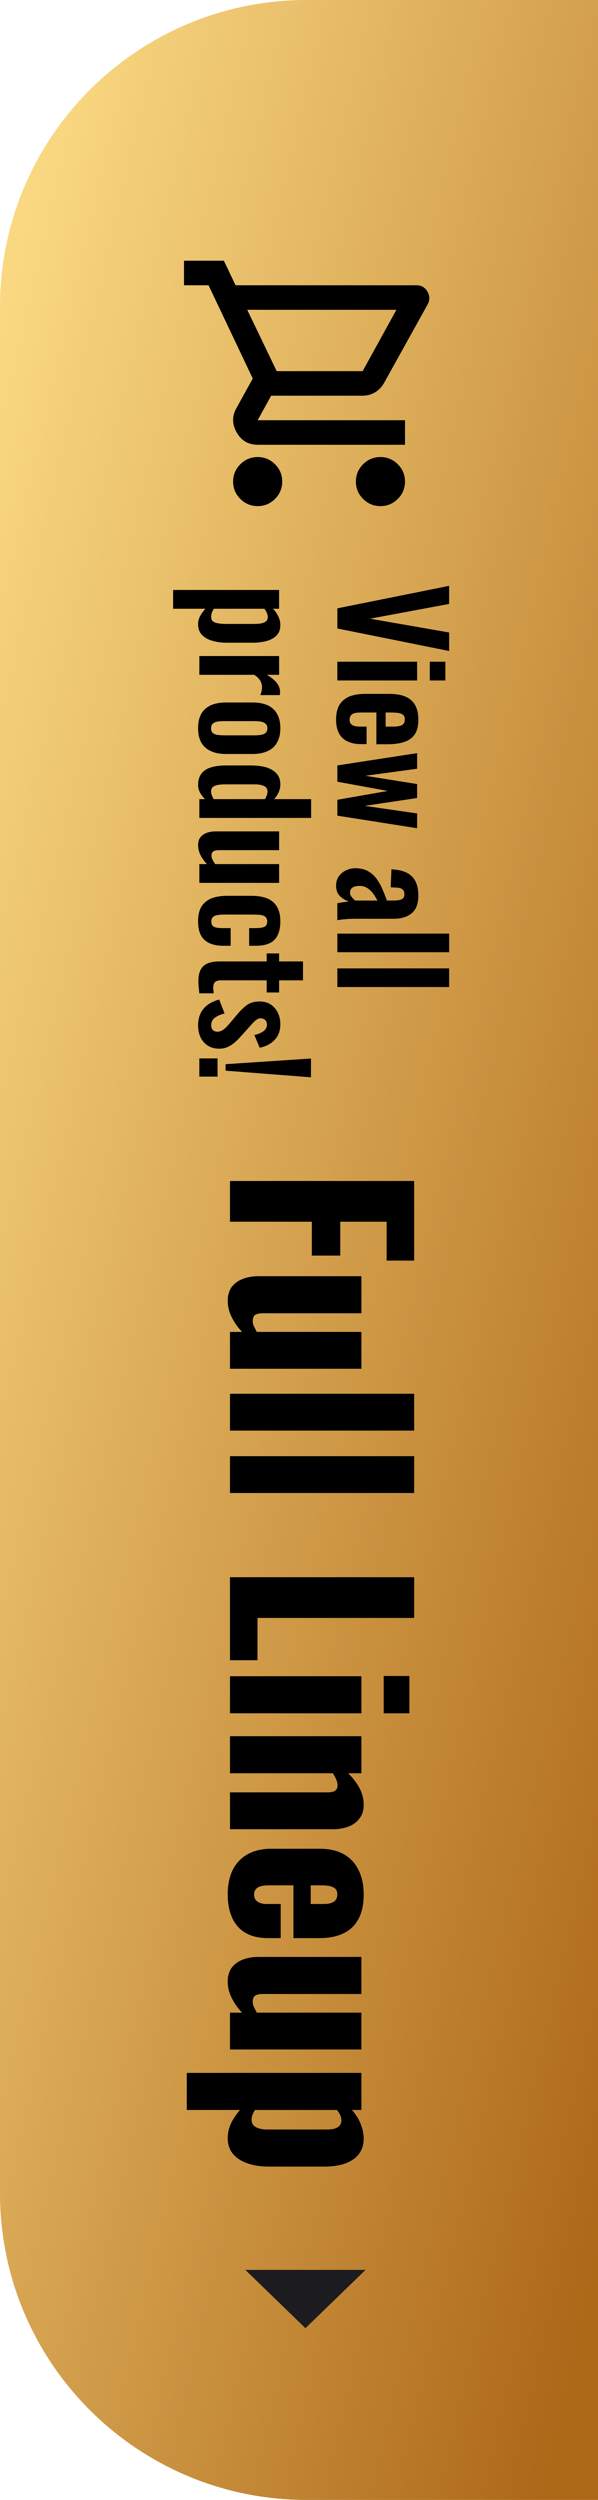
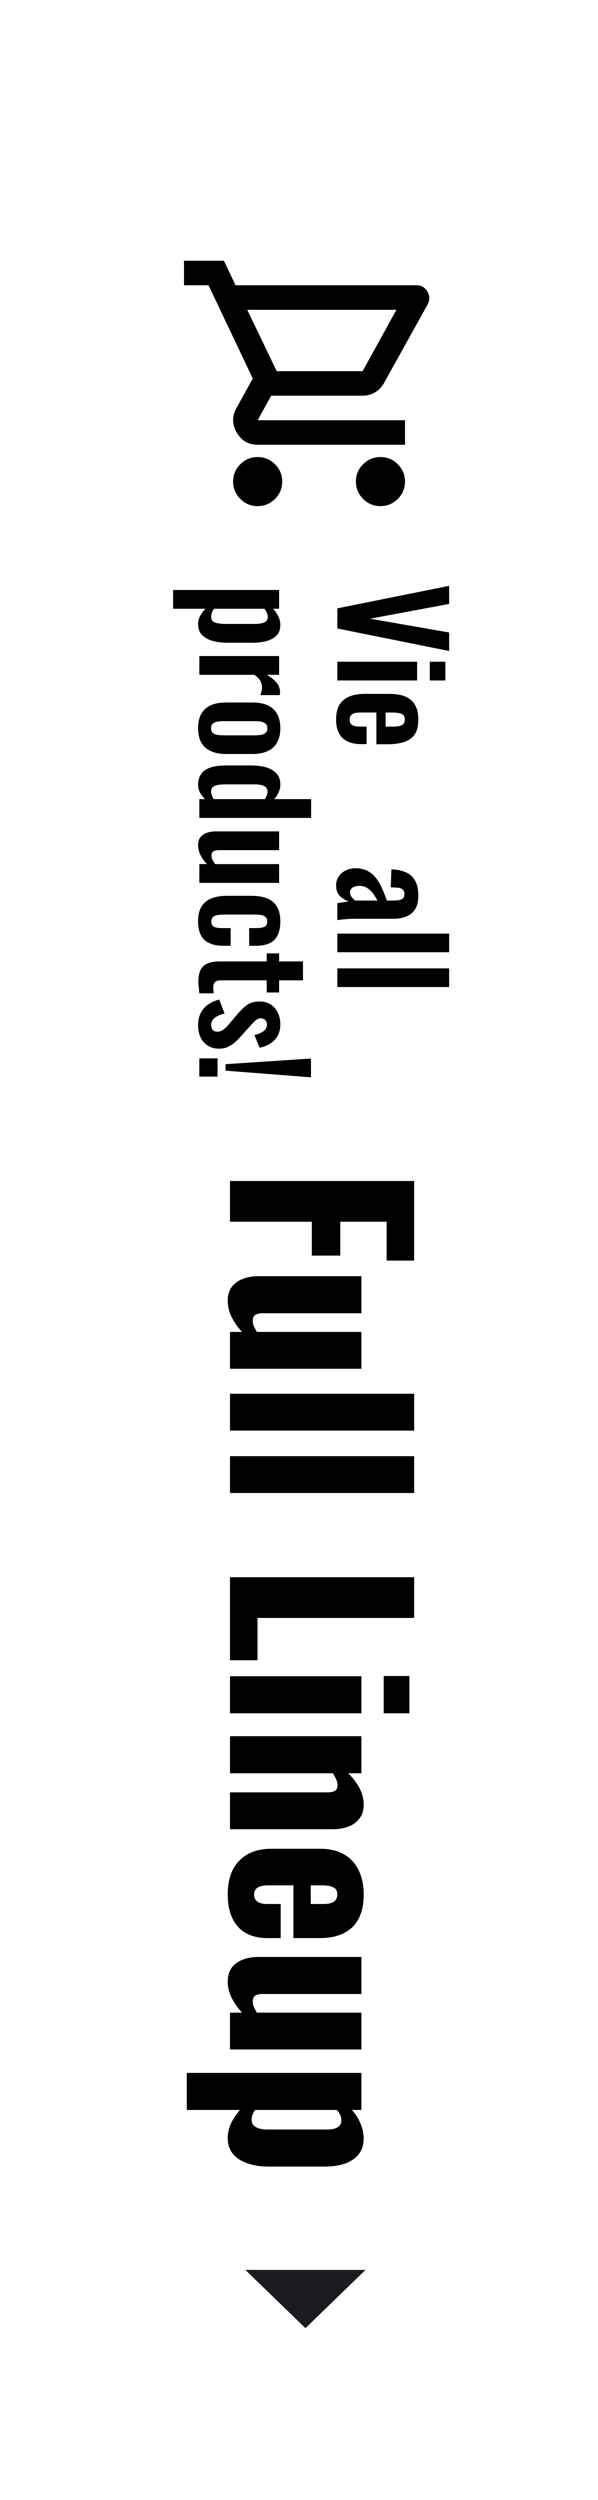
<svg xmlns="http://www.w3.org/2000/svg" width="39" height="163" viewBox="0 0 39 163" fill="none">
-   <path d="M0 20C0 8.954 8.954 0 20 0H40V163H20C8.954 163 0 154.046 0 143V20Z" fill="url(#paint0_linear_112_9096)" />
  <path d="M19.92 151.802L16 148H23.841L19.92 151.802Z" fill="#1C1B1F" />
  <path d="M16.804 33C16.364 33 15.987 32.843 15.673 32.53C15.36 32.217 15.203 31.84 15.203 31.4C15.203 30.96 15.36 30.583 15.673 30.27C15.987 29.957 16.364 29.8 16.804 29.8C17.245 29.8 17.622 29.957 17.936 30.27C18.249 30.583 18.406 30.96 18.406 31.4C18.406 31.84 18.249 32.217 17.936 32.53C17.622 32.843 17.245 33 16.804 33ZM24.812 33C24.371 33 23.994 32.843 23.681 32.53C23.367 32.217 23.21 31.84 23.21 31.4C23.21 30.96 23.367 30.583 23.681 30.27C23.994 29.957 24.371 29.8 24.812 29.8C25.252 29.8 25.629 29.957 25.943 30.27C26.256 30.583 26.413 30.96 26.413 31.4C26.413 31.84 26.256 32.217 25.943 32.53C25.629 32.843 25.252 33 24.812 33ZM16.124 20.2L18.046 24.2H23.651L25.853 20.2H16.124ZM15.363 18.6H27.174C27.481 18.6 27.715 18.737 27.875 19.01C28.035 19.283 28.041 19.56 27.895 19.84L25.052 24.96C24.905 25.227 24.708 25.433 24.462 25.58C24.215 25.727 23.944 25.8 23.651 25.8H17.685L16.804 27.4H26.413V29H16.804C16.204 29 15.75 28.737 15.443 28.21C15.136 27.683 15.123 27.16 15.403 26.64L16.484 24.68L13.601 18.6H12V17H14.602L15.363 18.6Z" fill="black" />
  <path d="M12.182 135.156L23.57 135.156L23.57 137.573L22.948 137.573C23.205 137.86 23.398 138.166 23.526 138.492C23.654 138.819 23.719 139.13 23.719 139.427C23.719 139.753 23.654 140.03 23.526 140.257C23.398 140.494 23.215 140.687 22.977 140.835C22.75 140.984 22.483 141.092 22.177 141.162C21.87 141.231 21.544 141.265 21.198 141.265L17.506 141.265C16.972 141.265 16.507 141.191 16.112 141.043C15.716 140.905 15.405 140.697 15.178 140.42C14.96 140.143 14.851 139.802 14.851 139.397C14.851 139.091 14.921 138.779 15.059 138.463C15.207 138.156 15.405 137.86 15.652 137.573L12.182 137.573L12.182 135.156ZM16.408 138.211C16.408 138.369 16.453 138.492 16.542 138.581C16.631 138.67 16.744 138.735 16.883 138.774C17.031 138.824 17.194 138.848 17.372 138.848L21.376 138.848C21.544 138.848 21.692 138.829 21.821 138.789C21.959 138.749 22.068 138.685 22.147 138.596C22.226 138.507 22.265 138.394 22.265 138.255C22.265 138.127 22.236 138.003 22.177 137.884C22.127 137.776 22.058 137.672 21.969 137.573L16.631 137.573C16.561 137.682 16.507 137.786 16.468 137.884C16.428 137.993 16.408 138.102 16.408 138.211Z" fill="black" />
  <path d="M14.851 129.196C14.851 128.85 14.935 128.554 15.103 128.306C15.281 128.069 15.523 127.891 15.83 127.773C16.136 127.654 16.477 127.595 16.853 127.595L23.57 127.595L23.57 130.012L17.135 130.012C16.927 130.012 16.764 130.046 16.645 130.116C16.537 130.195 16.482 130.328 16.482 130.516C16.482 130.625 16.507 130.738 16.556 130.857C16.616 130.976 16.68 131.099 16.749 131.228L23.57 131.228L23.57 133.63L14.999 133.63L14.999 131.228L15.785 131.228C15.499 130.921 15.271 130.595 15.103 130.249C14.935 129.913 14.851 129.562 14.851 129.196Z" fill="black" />
  <path d="M14.851 123.521C14.851 122.898 14.96 122.364 15.178 121.92C15.405 121.475 15.731 121.134 16.156 120.896C16.591 120.659 17.11 120.541 17.713 120.541L20.857 120.541C21.47 120.541 21.989 120.659 22.414 120.896C22.839 121.134 23.16 121.475 23.378 121.92C23.605 122.374 23.719 122.908 23.719 123.521C23.719 124.154 23.61 124.678 23.392 125.093C23.175 125.518 22.854 125.834 22.429 126.042C22.004 126.259 21.48 126.368 20.857 126.368L19.137 126.368L19.137 122.928L17.491 122.928C17.273 122.928 17.095 122.953 16.957 123.002C16.819 123.051 16.72 123.121 16.66 123.21C16.601 123.299 16.571 123.402 16.571 123.521C16.571 123.64 16.596 123.743 16.645 123.832C16.705 123.931 16.794 124.005 16.912 124.055C17.031 124.114 17.194 124.144 17.402 124.144L18.306 124.144L18.306 126.368L17.476 126.368C16.606 126.368 15.949 126.116 15.504 125.612C15.069 125.108 14.851 124.411 14.851 123.521ZM20.264 122.928L20.264 124.144L21.124 124.144C21.351 124.144 21.529 124.114 21.658 124.055C21.786 124.005 21.875 123.931 21.924 123.832C21.974 123.743 21.999 123.635 21.999 123.506C21.999 123.388 21.969 123.284 21.91 123.195C21.85 123.116 21.747 123.051 21.598 123.002C21.46 122.953 21.257 122.928 20.99 122.928L20.264 122.928Z" fill="black" />
  <path d="M14.999 113.203L23.57 113.203L23.57 115.62L22.71 115.62C23.027 115.936 23.274 116.262 23.452 116.598C23.63 116.944 23.719 117.305 23.719 117.681C23.719 118.037 23.63 118.328 23.452 118.556C23.284 118.793 23.047 118.971 22.74 119.09C22.444 119.208 22.102 119.268 21.717 119.268L14.999 119.268L14.999 116.865L21.376 116.865C21.583 116.865 21.742 116.831 21.85 116.761C21.959 116.692 22.014 116.564 22.014 116.376C22.014 116.277 21.984 116.158 21.924 116.02C21.875 115.892 21.801 115.758 21.702 115.62L14.999 115.62L14.999 113.203Z" fill="black" />
  <path d="M14.999 109.293L23.57 109.293L23.57 111.71L14.999 111.71L14.999 109.293ZM25.024 109.278L26.699 109.278L26.699 111.71L25.024 111.71L25.024 109.278Z" fill="black" />
  <path d="M14.999 102.837L27.01 102.837L27.01 105.492L16.793 105.492L16.793 108.25L14.999 108.25L14.999 102.837Z" fill="black" />
  <path d="M14.999 94.945L27.01 94.945L27.01 97.347L14.999 97.347L14.999 94.945Z" fill="black" />
  <path d="M14.999 90.876L27.01 90.876L27.01 93.278L14.999 93.278L14.999 90.876Z" fill="black" />
  <path d="M14.851 84.812C14.851 84.466 14.935 84.169 15.103 83.922C15.281 83.685 15.523 83.507 15.83 83.388C16.136 83.27 16.477 83.21 16.853 83.21L23.57 83.21L23.57 85.627L17.135 85.627C16.927 85.627 16.764 85.662 16.645 85.731C16.537 85.81 16.482 85.944 16.482 86.132C16.482 86.24 16.507 86.354 16.556 86.473C16.616 86.591 16.68 86.715 16.749 86.843L23.57 86.843L23.57 89.246L14.999 89.246L14.999 86.843L15.785 86.843C15.499 86.537 15.271 86.211 15.103 85.865C14.935 85.529 14.851 85.178 14.851 84.812Z" fill="black" />
  <path d="M14.999 77.003L27.01 77.003L27.01 82.193L25.215 82.193L25.215 79.658L22.191 79.658L22.191 81.867L20.337 81.867L20.337 79.658L14.999 79.658L14.999 77.003Z" fill="black" />
  <path d="M14.71 69.387L20.281 69.018L20.281 70.242L14.71 69.81L14.71 69.387ZM13 69.009L14.188 69.009L14.188 70.197L13 70.197L13 69.009Z" fill="black" />
  <path d="M12.919 66.855C12.919 66.417 13.036 66.057 13.27 65.775C13.504 65.493 13.846 65.292 14.296 65.172L14.647 66.081C14.365 66.153 14.149 66.249 13.999 66.369C13.849 66.489 13.774 66.645 13.774 66.837C13.774 66.981 13.81 67.089 13.882 67.161C13.954 67.233 14.053 67.269 14.179 67.269C14.323 67.269 14.452 67.224 14.566 67.134C14.686 67.05 14.833 66.903 15.007 66.693L15.538 66.063C15.736 65.835 15.937 65.649 16.141 65.505C16.351 65.367 16.612 65.298 16.924 65.298C17.206 65.298 17.446 65.361 17.644 65.487C17.848 65.619 18.004 65.796 18.112 66.018C18.226 66.246 18.283 66.498 18.283 66.774C18.283 67.206 18.157 67.551 17.905 67.809C17.659 68.067 17.335 68.235 16.933 68.313L16.591 67.485C16.735 67.455 16.867 67.41 16.987 67.35C17.113 67.296 17.215 67.224 17.293 67.134C17.371 67.044 17.41 66.936 17.41 66.81C17.41 66.684 17.371 66.582 17.293 66.504C17.215 66.432 17.116 66.396 16.996 66.396C16.894 66.396 16.789 66.438 16.681 66.522C16.573 66.612 16.45 66.738 16.312 66.9L15.736 67.539C15.616 67.677 15.487 67.809 15.349 67.935C15.211 68.061 15.055 68.166 14.881 68.25C14.713 68.334 14.518 68.376 14.296 68.376C13.996 68.376 13.744 68.307 13.54 68.169C13.336 68.037 13.18 67.854 13.072 67.62C12.97 67.392 12.919 67.137 12.919 66.855Z" fill="black" />
  <path d="M12.938 63.983C12.938 63.653 12.992 63.392 13.1 63.2C13.208 63.014 13.364 62.882 13.568 62.804C13.772 62.726 14.015 62.687 14.297 62.687L17.393 62.687L17.393 62.165L18.203 62.165L18.203 62.687L19.76 62.687L19.76 63.92L18.203 63.92L18.203 64.712L17.393 64.712L17.393 63.92L14.405 63.92C14.225 63.92 14.096 63.959 14.018 64.037C13.946 64.115 13.91 64.232 13.91 64.388C13.91 64.454 13.913 64.517 13.919 64.577C13.925 64.643 13.931 64.706 13.937 64.766L13.001 64.766C12.989 64.664 12.977 64.544 12.965 64.406C12.947 64.274 12.938 64.133 12.938 63.983Z" fill="black" />
  <path d="M12.919 60.073C12.919 59.671 12.994 59.347 13.144 59.101C13.3 58.861 13.519 58.684 13.801 58.57C14.089 58.462 14.428 58.408 14.818 58.408L16.384 58.408C16.786 58.408 17.128 58.462 17.41 58.57C17.692 58.684 17.908 58.864 18.058 59.11C18.208 59.356 18.283 59.677 18.283 60.073C18.283 60.445 18.223 60.748 18.103 60.982C17.989 61.222 17.812 61.396 17.572 61.504C17.338 61.612 17.041 61.666 16.681 61.666L16.249 61.666L16.249 60.514L16.708 60.514C16.888 60.514 17.029 60.499 17.131 60.469C17.239 60.445 17.314 60.4 17.356 60.334C17.404 60.268 17.428 60.181 17.428 60.073C17.428 59.965 17.398 59.878 17.338 59.812C17.284 59.746 17.194 59.698 17.068 59.668C16.942 59.644 16.768 59.632 16.546 59.632L14.638 59.632C14.302 59.632 14.074 59.668 13.954 59.74C13.84 59.812 13.783 59.926 13.783 60.082C13.783 60.202 13.81 60.292 13.864 60.352C13.918 60.418 13.996 60.46 14.098 60.478C14.206 60.502 14.335 60.514 14.485 60.514L15.043 60.514L15.043 61.666L14.548 61.666C14.2 61.666 13.903 61.609 13.657 61.495C13.411 61.387 13.225 61.213 13.099 60.973C12.979 60.739 12.919 60.439 12.919 60.073Z" fill="black" />
  <path d="M12.92 55.09C12.92 54.886 12.971 54.718 13.073 54.586C13.181 54.454 13.322 54.358 13.496 54.298C13.676 54.238 13.865 54.208 14.063 54.208L18.203 54.208L18.203 55.432L14.288 55.432C14.132 55.432 14.009 55.456 13.919 55.504C13.835 55.558 13.793 55.654 13.793 55.792C13.793 55.882 13.817 55.972 13.865 56.062C13.913 56.158 13.97 56.251 14.036 56.341L18.203 56.341L18.203 57.565L13.001 57.565L13.001 56.341L13.496 56.341C13.328 56.167 13.19 55.975 13.082 55.765C12.974 55.555 12.92 55.33 12.92 55.09Z" fill="black" />
  <path d="M12.92 51.169C12.92 50.755 13.067 50.44 13.361 50.224C13.655 50.014 14.126 49.909 14.774 49.909L16.367 49.909C16.727 49.909 17.051 49.948 17.339 50.026C17.627 50.11 17.855 50.242 18.023 50.422C18.197 50.602 18.284 50.845 18.284 51.151C18.284 51.337 18.245 51.508 18.167 51.664C18.095 51.826 17.999 51.973 17.879 52.105L20.291 52.105L20.291 53.329L13.001 53.329L13.001 52.105L13.37 52.105C13.232 51.967 13.121 51.82 13.037 51.664C12.959 51.508 12.92 51.343 12.92 51.169ZM13.766 51.619C13.766 51.685 13.781 51.76 13.811 51.844C13.841 51.928 13.883 52.015 13.937 52.105L17.276 52.105C17.324 52.033 17.363 51.955 17.393 51.871C17.429 51.787 17.447 51.7 17.447 51.61C17.447 51.436 17.366 51.313 17.204 51.241C17.048 51.175 16.856 51.142 16.628 51.142L14.684 51.142C14.51 51.142 14.354 51.154 14.216 51.178C14.078 51.202 13.967 51.247 13.883 51.313C13.805 51.385 13.766 51.487 13.766 51.619Z" fill="black" />
  <path d="M12.919 47.478C12.919 47.1 12.988 46.788 13.126 46.542C13.27 46.296 13.477 46.11 13.747 45.984C14.017 45.864 14.344 45.804 14.728 45.804L16.474 45.804C16.858 45.804 17.185 45.864 17.455 45.984C17.725 46.11 17.929 46.296 18.067 46.542C18.211 46.788 18.283 47.1 18.283 47.478C18.283 47.856 18.211 48.168 18.067 48.414C17.929 48.666 17.725 48.852 17.455 48.972C17.185 49.098 16.858 49.161 16.474 49.161L14.728 49.161C14.344 49.161 14.017 49.098 13.747 48.972C13.477 48.852 13.27 48.666 13.126 48.414C12.988 48.168 12.919 47.856 12.919 47.478ZM13.765 47.487C13.765 47.625 13.804 47.727 13.882 47.793C13.96 47.859 14.065 47.901 14.197 47.919C14.335 47.937 14.485 47.946 14.647 47.946L16.555 47.946C16.717 47.946 16.864 47.937 16.996 47.919C17.128 47.901 17.233 47.859 17.311 47.793C17.395 47.727 17.437 47.625 17.437 47.487C17.437 47.349 17.395 47.247 17.311 47.181C17.233 47.115 17.128 47.07 16.996 47.046C16.864 47.028 16.717 47.019 16.555 47.019L14.647 47.019C14.485 47.019 14.335 47.028 14.197 47.046C14.065 47.07 13.96 47.115 13.882 47.181C13.804 47.247 13.765 47.349 13.765 47.487Z" fill="black" />
  <path d="M13.001 42.775L18.203 42.775L18.203 43.999L17.402 43.999C17.708 44.179 17.927 44.359 18.059 44.539C18.197 44.719 18.266 44.917 18.266 45.133C18.266 45.169 18.263 45.199 18.257 45.223C18.257 45.253 18.254 45.286 18.248 45.322L16.979 45.322C17.009 45.25 17.033 45.169 17.051 45.079C17.075 44.995 17.087 44.908 17.087 44.818C17.087 44.656 17.048 44.509 16.97 44.377C16.892 44.245 16.763 44.119 16.583 43.999L13.001 43.999L13.001 42.775Z" fill="black" />
  <path d="M11.29 38.468L18.202 38.468L18.202 39.692L17.806 39.692C17.95 39.842 18.064 40.007 18.148 40.187C18.238 40.367 18.283 40.556 18.283 40.754C18.283 40.988 18.229 41.18 18.121 41.33C18.013 41.48 17.869 41.597 17.689 41.681C17.515 41.765 17.326 41.822 17.122 41.852C16.924 41.888 16.732 41.906 16.546 41.906L14.782 41.906C14.44 41.906 14.128 41.864 13.846 41.78C13.564 41.702 13.339 41.573 13.171 41.393C13.003 41.219 12.919 40.985 12.919 40.691C12.919 40.505 12.964 40.328 13.054 40.16C13.144 39.998 13.258 39.842 13.396 39.692L11.29 39.692L11.29 38.468ZM13.774 40.232C13.774 40.364 13.816 40.46 13.9 40.52C13.99 40.586 14.107 40.628 14.251 40.646C14.401 40.67 14.563 40.682 14.737 40.682L16.6 40.682C16.762 40.682 16.906 40.67 17.032 40.646C17.164 40.622 17.269 40.577 17.347 40.511C17.425 40.445 17.464 40.349 17.464 40.223C17.464 40.127 17.44 40.031 17.392 39.935C17.35 39.845 17.299 39.764 17.239 39.692L13.954 39.692C13.9 39.77 13.855 39.854 13.819 39.944C13.789 40.034 13.774 40.13 13.774 40.232Z" fill="black" />
  <path d="M22.001 63.141L29.291 63.141L29.291 64.356L22.001 64.356L22.001 63.141Z" fill="black" />
  <path d="M22.001 60.873L29.291 60.873L29.291 62.088L22.001 62.088L22.001 60.873Z" fill="black" />
  <path d="M21.919 57.745C21.919 57.511 21.979 57.307 22.099 57.133C22.225 56.965 22.381 56.836 22.567 56.746C22.759 56.656 22.957 56.611 23.161 56.611C23.485 56.611 23.758 56.671 23.98 56.791C24.202 56.911 24.388 57.07 24.538 57.268C24.688 57.472 24.817 57.697 24.925 57.943C25.039 58.195 25.141 58.453 25.231 58.717L25.681 58.717C25.831 58.717 25.957 58.705 26.059 58.681C26.161 58.663 26.239 58.624 26.293 58.564C26.347 58.504 26.374 58.417 26.374 58.303C26.374 58.195 26.35 58.108 26.302 58.042C26.254 57.982 26.185 57.937 26.095 57.907C26.011 57.883 25.912 57.871 25.798 57.871L25.483 57.853L25.528 56.683C26.128 56.707 26.569 56.857 26.851 57.133C27.139 57.409 27.283 57.832 27.283 58.402C27.283 58.924 27.139 59.305 26.851 59.545C26.563 59.785 26.173 59.905 25.681 59.905L23.278 59.905C23.086 59.905 22.912 59.908 22.756 59.914C22.6 59.926 22.459 59.938 22.333 59.95C22.207 59.968 22.096 59.983 22 59.995L22 58.888C22.12 58.87 22.255 58.849 22.405 58.825C22.561 58.801 22.675 58.783 22.747 58.771C22.537 58.711 22.345 58.597 22.171 58.429C22.003 58.261 21.919 58.033 21.919 57.745ZM22.828 58.195C22.828 58.273 22.846 58.345 22.882 58.411C22.924 58.477 22.972 58.537 23.026 58.591C23.08 58.645 23.128 58.687 23.17 58.717L24.619 58.717C24.541 58.579 24.463 58.45 24.385 58.33C24.307 58.216 24.22 58.117 24.124 58.033C24.034 57.949 23.935 57.883 23.827 57.835C23.719 57.787 23.593 57.763 23.449 57.763C23.257 57.763 23.104 57.799 22.99 57.871C22.882 57.949 22.828 58.057 22.828 58.195Z" fill="black" />
-   <path d="M22.001 49.907L27.203 49.106L27.203 50.123L23.828 50.582L27.203 51.122L27.203 52.031L23.792 52.544L27.203 53.039L27.203 54.002L22.001 53.183L22.001 52.148L25.286 51.572L22.001 50.969L22.001 49.907Z" fill="black" />
  <path d="M21.919 46.916C21.919 46.526 21.991 46.208 22.135 45.962C22.285 45.716 22.501 45.533 22.783 45.413C23.071 45.299 23.416 45.242 23.818 45.242L25.384 45.242C25.798 45.242 26.146 45.299 26.428 45.413C26.71 45.533 26.923 45.716 27.067 45.962C27.211 46.214 27.283 46.532 27.283 46.916C27.283 47.33 27.205 47.651 27.049 47.879C26.893 48.113 26.665 48.278 26.365 48.374C26.071 48.476 25.711 48.527 25.285 48.527L24.547 48.527L24.547 46.457L23.521 46.457C23.353 46.457 23.215 46.472 23.107 46.502C22.999 46.538 22.921 46.592 22.873 46.664C22.825 46.736 22.801 46.823 22.801 46.925C22.801 47.033 22.825 47.12 22.873 47.186C22.927 47.252 23.002 47.3 23.098 47.33C23.2 47.36 23.326 47.375 23.476 47.375L23.908 47.375L23.908 48.518L23.557 48.518C23.029 48.518 22.624 48.386 22.342 48.122C22.06 47.858 21.919 47.456 21.919 46.916ZM25.15 46.457L25.15 47.375L25.645 47.375C25.825 47.375 25.969 47.36 26.077 47.33C26.191 47.3 26.272 47.252 26.32 47.186C26.374 47.12 26.401 47.027 26.401 46.907C26.401 46.799 26.374 46.712 26.32 46.646C26.266 46.58 26.176 46.532 26.05 46.502C25.924 46.472 25.744 46.457 25.51 46.457L25.15 46.457Z" fill="black" />
  <path d="M22 43.145L27.202 43.145L27.202 44.368L22 44.368L22 43.145ZM28.03 43.145L29.047 43.145L29.047 44.368L28.03 44.368L28.03 43.145Z" fill="black" />
  <path d="M22.001 39.665L29.291 38.198L29.291 39.377L24.134 40.34L29.291 41.24L29.291 42.446L22.001 40.979L22.001 39.665Z" fill="black" />
  <defs>
    <linearGradient id="paint0_linear_112_9096" x1="1.579" y1="14.155" x2="66.31" y2="29.027" gradientUnits="userSpaceOnUse">
      <stop stop-color="#FAD882" />
      <stop offset="1" stop-color="#AD6818" />
    </linearGradient>
  </defs>
</svg>